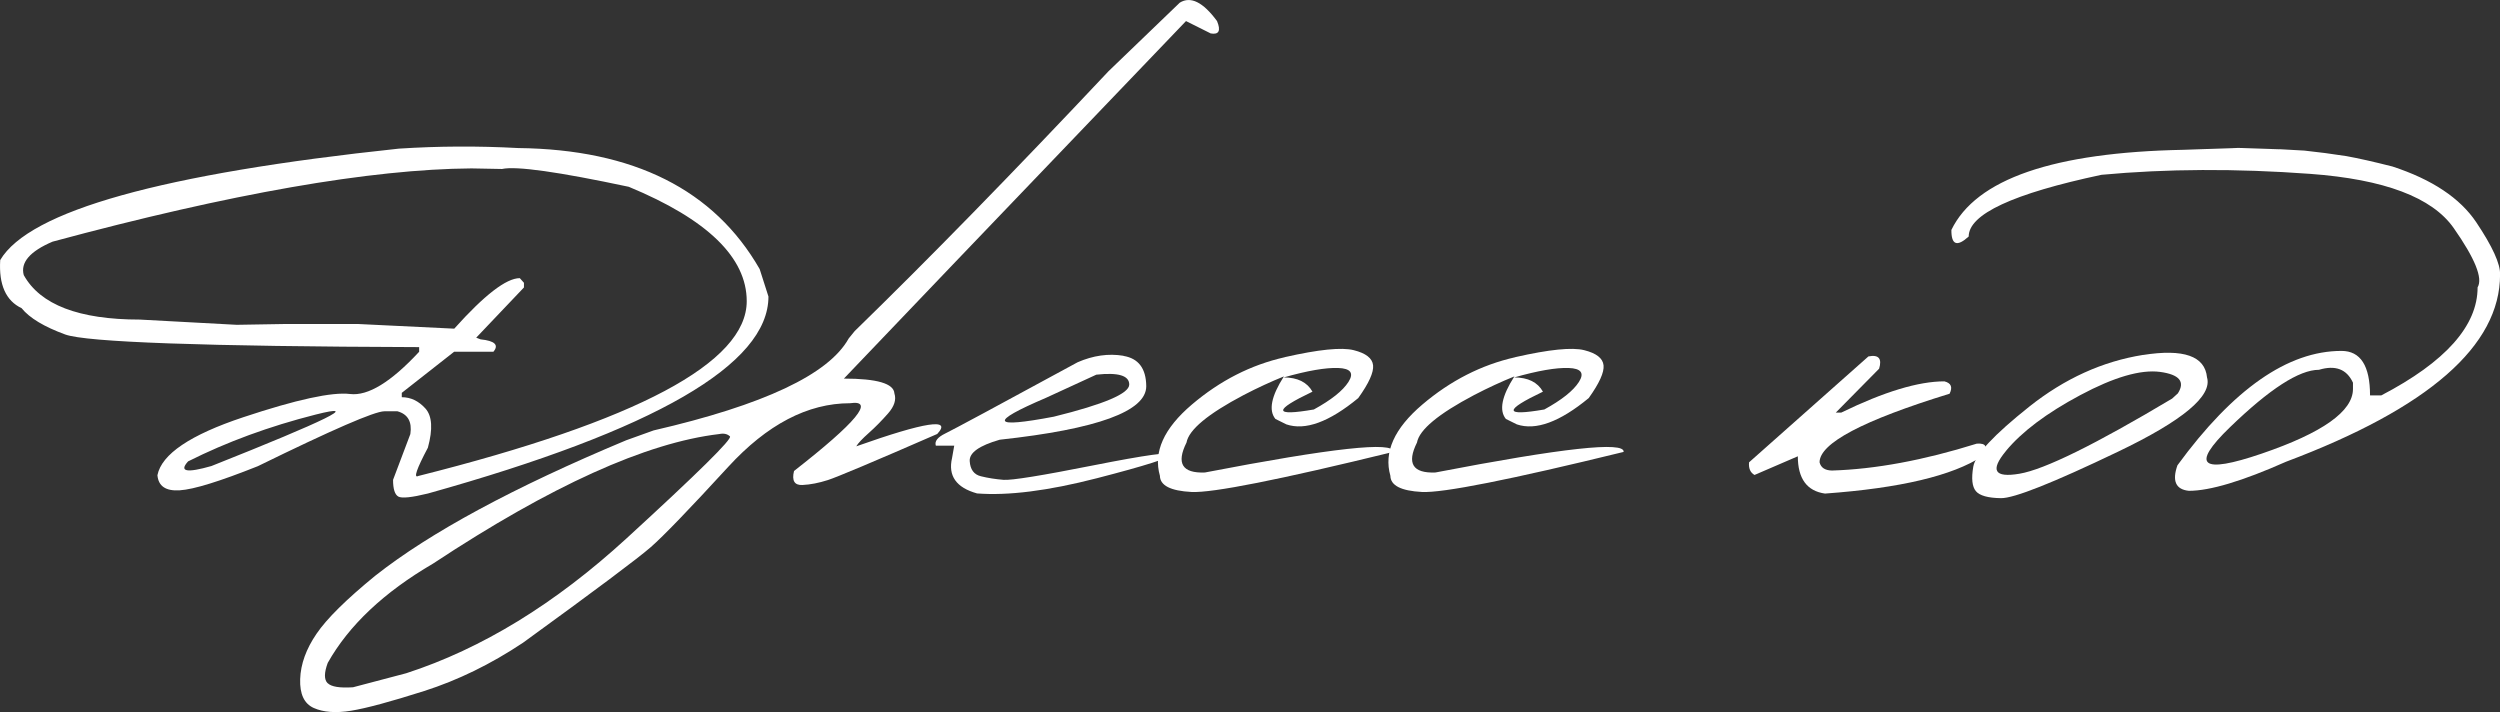
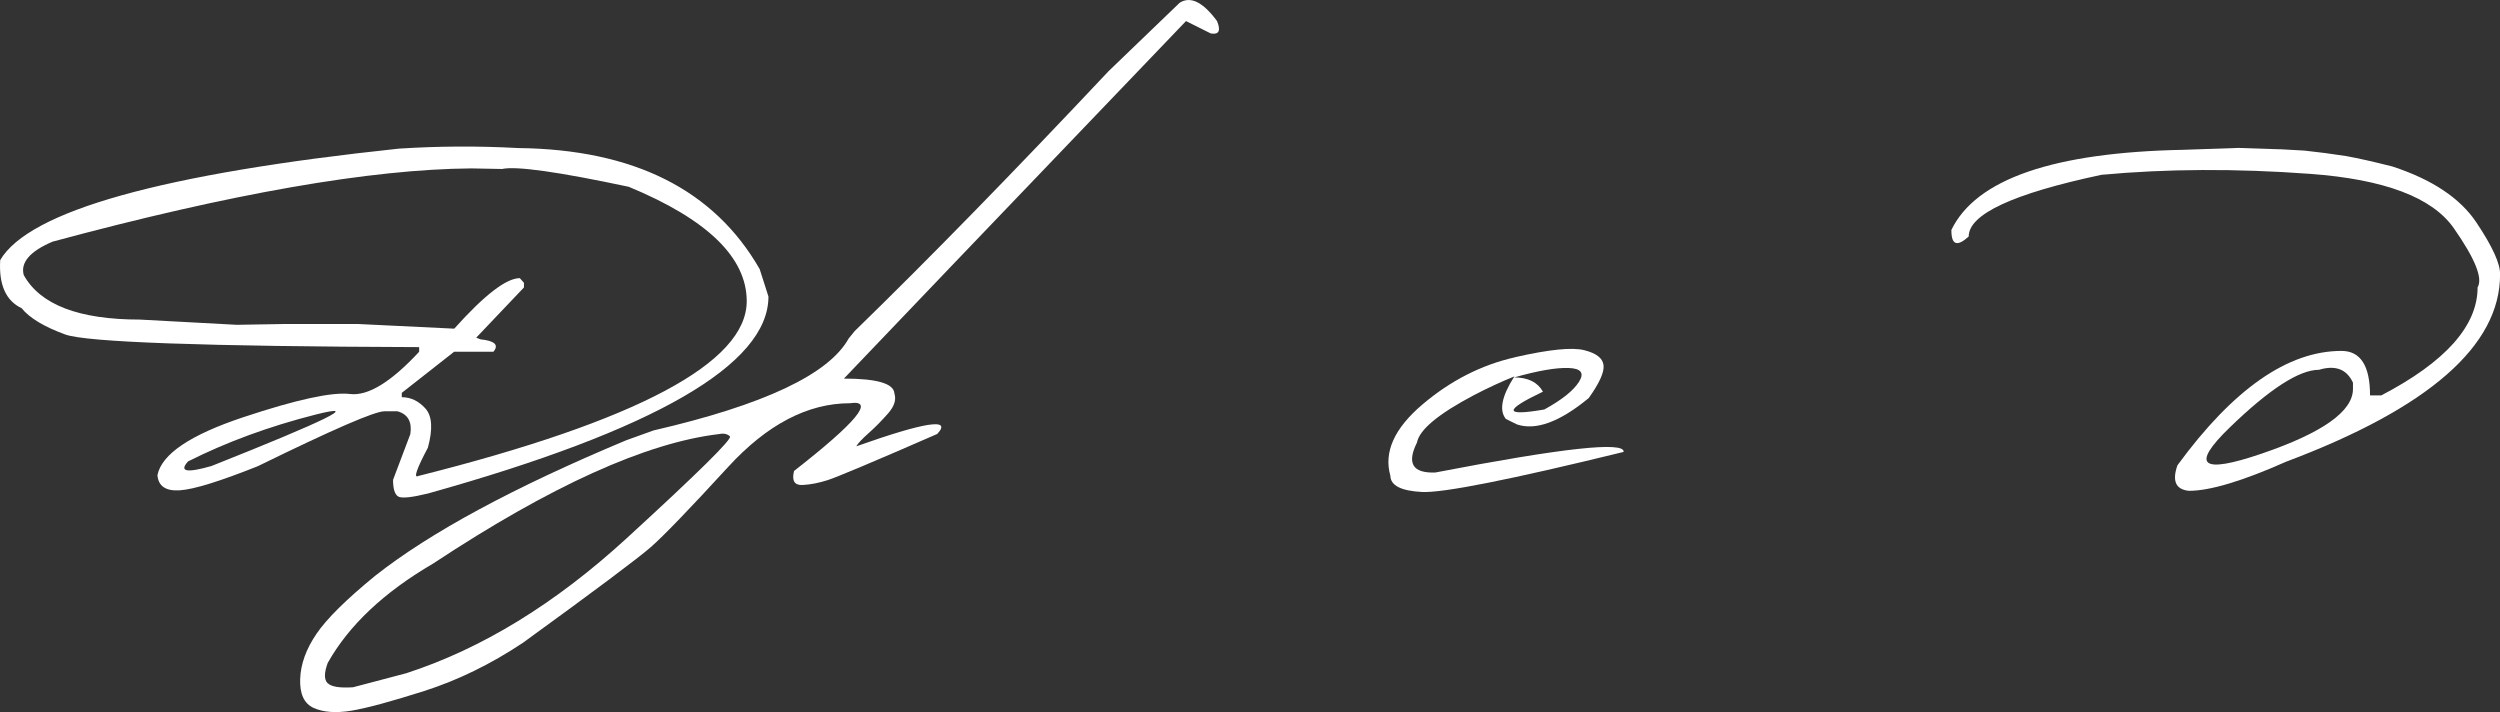
<svg xmlns="http://www.w3.org/2000/svg" id="_Слой_1" data-name="Слой 1" viewBox="0 0 343.97 97.97">
  <rect x="0" y="0" width="343.97" height="97.97" fill="#333333" stroke="none" />
  <defs>
    <style> .cls-1 { fill: #fff; } </style>
  </defs>
  <path class="cls-1" d="M71.3,20.37c15.88,.18,26.95,5.73,33.22,16.65l1.21,3.78c0,9.34-15.62,18.37-46.85,27.1-2.24,.55-3.6,.69-4.08,.42-.48-.28-.72-1.04-.72-2.3l2.38-6.3c.25-1.69-.34-2.73-1.77-3.13h-1.81c-1.33,0-7.13,2.52-17.4,7.55-5.24,2.09-8.82,3.2-10.74,3.32-1.93,.13-2.95-.57-3.08-2.08,.58-2.89,4.52-5.55,11.83-7.98,7.31-2.43,12.2-3.49,14.67-3.19s5.64-1.64,9.51-5.81v-.64c-29.57-.1-45.8-.68-48.7-1.74-2.89-1.06-4.9-2.26-6-3.62C.81,41.38-.18,39.17,.03,35.78c4-6.77,22.29-11.88,54.85-15.33,5.41-.35,10.88-.38,16.42-.08ZM3.27,37.85c2.26,4.08,7.59,6.12,15.97,6.12l13.33,.72,6.53-.11h10.19l13.21,.64c4.15-4.63,7.16-6.95,9.02-6.95l.57,.64v.64l-6.57,6.91,.6,.23c1.96,.2,2.55,.77,1.77,1.7h-5.4l-7.21,5.66v.6c1.23,0,2.32,.52,3.25,1.55,.93,1.03,1.04,2.83,.34,5.4-1.56,2.94-2,4.24-1.32,3.89,30.12-7.57,45.19-15.59,45.19-24.05,0-6.01-5.41-11.26-16.23-15.74-9.69-2.06-15.5-2.88-17.44-2.45l-4.19-.08c-13.89,.1-33.11,3.46-57.65,10.08-3.12,1.33-4.44,2.87-3.96,4.61Zm22.61,25.63c-1.28,1.41-.21,1.62,3.21,.64,15.96-6.34,20.74-8.7,14.34-7.08-6.39,1.62-12.24,3.77-17.55,6.44Z" />
  <path class="cls-1" d="M167.45,2.9c.55,1.33,.26,1.9-.87,1.7l-3.4-1.7-31.67,33.07-15.4,16.12c4.56,0,6.87,.68,6.95,2.04,.28,.86-.01,1.77-.87,2.75-.86,.98-1.74,1.88-2.64,2.68-.91,.81-1.49,1.42-1.74,1.85,9.51-3.37,13.23-3.94,11.14-1.7-8.78,3.83-13.8,5.94-15.04,6.34-1.25,.4-2.42,.63-3.51,.68-1.09,.05-1.48-.59-1.15-1.93,8.61-6.72,11.17-9.83,7.7-9.32-5.81,0-11.4,2.92-16.76,8.76-5.36,5.84-8.91,9.52-10.65,11.04s-7.6,5.91-17.59,13.16c-4.43,2.95-8.95,5.15-13.57,6.63-4.62,1.47-7.98,2.38-10.08,2.72s-3.81,.21-5.13-.38c-1.32-.59-1.94-1.92-1.87-3.98s.82-4.14,2.25-6.23c1.42-2.09,4.11-4.74,8.06-7.97,7.55-5.96,19.06-12.18,34.54-18.65l3.78-1.36c15.15-3.5,24.1-7.71,26.84-12.65l.83-1.02c10.14-9.87,21.78-21.78,34.92-35.75L162.32,.37c1.49-.93,3.2-.09,5.13,2.53ZM45.08,93.99c.49,.5,1.66,.69,3.49,.57l7.32-1.93c10.39-3.37,20.5-9.56,30.33-18.57,9.83-9.01,14.57-13.68,14.21-14.02s-.84-.45-1.47-.32c-10.04,1.18-23.17,7.12-39.37,17.82-6.77,3.95-11.6,8.51-14.5,13.67-.5,1.36-.51,2.29-.02,2.79Z" />
-   <path class="cls-1" d="M154.58,48.97c2.06,.34,3.11,1.73,3.13,4.17,0,3.45-6.72,5.9-20.16,7.36-2.82,.81-4.2,1.79-4.13,2.94s.58,1.86,1.55,2.09c.97,.24,2,.4,3.1,.49s5.23-.58,12.4-2,10.71-1.91,10.63-1.47c-.09,.44-3.49,1.52-10.19,3.25s-12.2,2.42-16.48,2.09c-2.87-.8-4.01-2.43-3.44-4.87l.3-1.7h-2.53c-.2-.6,.23-1.16,1.3-1.68,1.07-.52,7.14-3.78,18.21-9.8,2.14-.93,4.24-1.23,6.3-.89Zm-10.72,5.79c-7.83,3.35-7.45,4.2,1.13,2.57,6.92-1.71,10.38-3.18,10.38-4.42s-1.51-1.69-4.53-1.36l-6.98,3.21Z" />
-   <path class="cls-1" d="M176.77,49.14c4.66-1.06,7.82-1.38,9.49-.96,1.67,.42,2.56,1.11,2.66,2.08,.1,.97-.58,2.47-2.04,4.51-4,3.3-7.3,4.5-9.89,3.62l-1.51-.75c-.96-1.18-.57-3.13,1.17-5.85-1.76,.71-3.61,1.56-5.55,2.57-4.91,2.59-7.53,4.77-7.85,6.53-1.43,2.87-.59,4.24,2.53,4.12,17.47-3.37,26.1-4.32,25.9-2.83-15.63,3.83-24.88,5.66-27.75,5.51-2.87-.15-4.32-.89-4.34-2.23-.93-3.25,.53-6.51,4.4-9.8s8.12-5.46,12.78-6.51Zm-.15,2.79c1.91,0,3.23,.66,3.96,1.96-5.44,2.59-5.37,3.41,.19,2.45,2.39-1.31,3.98-2.57,4.76-3.79,.78-1.22,.31-1.86-1.42-1.92s-4.22,.37-7.49,1.3Z" />
  <path class="cls-1" d="M208.48,49.14c4.66-1.06,7.82-1.38,9.49-.96s2.56,1.11,2.66,2.08c.1,.97-.58,2.47-2.04,4.51-4,3.3-7.3,4.5-9.89,3.62l-1.51-.75c-.96-1.18-.57-3.13,1.17-5.85-1.76,.71-3.61,1.56-5.55,2.57-4.91,2.59-7.53,4.77-7.85,6.53-1.43,2.87-.59,4.24,2.53,4.12,17.47-3.37,26.1-4.32,25.9-2.83-15.63,3.83-24.88,5.66-27.75,5.51-2.87-.15-4.32-.89-4.34-2.23-.93-3.25,.53-6.51,4.4-9.8,3.86-3.28,8.12-5.46,12.78-6.51Zm-.15,2.79c1.91,0,3.23,.66,3.96,1.96-5.44,2.59-5.37,3.41,.19,2.45,2.39-1.31,3.98-2.57,4.76-3.79,.78-1.22,.31-1.86-1.42-1.92-1.72-.06-4.22,.37-7.49,1.3Z" />
-   <path class="cls-1" d="M258.54,50.73l-5.96,6.04h.75c5.89-2.87,10.62-4.3,14.19-4.3,.93,.23,1.17,.79,.72,1.7-11.93,3.67-17.89,6.82-17.89,9.44,.18,.73,.74,1.11,1.7,1.13,5.96-.18,12.61-1.41,19.93-3.7,1.33-.1,1.58,.48,.75,1.74-4.08,2.67-11.29,4.38-21.63,5.13-2.49-.35-3.74-2.06-3.74-5.13l-5.96,2.57c-.58-.33-.83-.91-.75-1.74l16.42-14.57c1.41-.28,1.9,.29,1.47,1.7Z" />
-   <path class="cls-1" d="M294.86,48.84c5.59-.88,8.52,.15,8.8,3.09,.75,2.54-3.33,5.95-12.27,10.23-8.93,4.28-14.3,6.41-16.08,6.38-1.79-.02-2.94-.35-3.45-.96-.52-.62-.64-1.74-.36-3.38,.28-1.64,2.84-4.38,7.7-8.25,4.86-3.86,10.08-6.23,15.67-7.12Zm-18.88,13.23c-2.19,2.66-1.57,3.69,1.87,3.11s10.44-4.03,21.01-10.34l.79-.72c1.03-1.61,.21-2.59-2.45-2.95-2.67-.35-6.32,.71-10.97,3.19s-8.06,5.05-10.25,7.7Z" />
  <path class="cls-1" d="M313.66,20.53l3.4,.19,2.87,.34,2.91,.42c1.66,.3,3.78,.78,6.34,1.43,5.46,1.79,9.3,4.35,11.53,7.68,2.23,3.33,3.32,5.73,3.27,7.19,0,9.79-9.82,18.37-29.45,25.75-6.02,2.67-10.47,4-13.36,4-1.81-.18-2.34-1.35-1.58-3.51,7.68-10.5,15.2-15.74,22.57-15.74,2.62,0,3.93,2.04,3.93,6.12h1.55c8.83-4.61,13.25-9.56,13.25-14.87,.75-1.23-.35-3.96-3.3-8.17-2.96-4.21-9.54-6.69-19.74-7.44s-19.77-.7-28.71,.13c-12.18,2.59-18.27,5.42-18.27,8.49-1.61,1.46-2.4,1.16-2.38-.91,3.4-7,14.04-10.67,31.94-11.02l7.55-.26,5.7,.19Zm-6.85,38.26c-5.45,5.27-3.99,6.48,4.38,3.62,8.37-2.86,12.55-5.82,12.55-8.89v-.87c-.86-1.86-2.42-2.45-4.68-1.77-2.72,0-6.8,2.64-12.25,7.91Z" />
</svg>